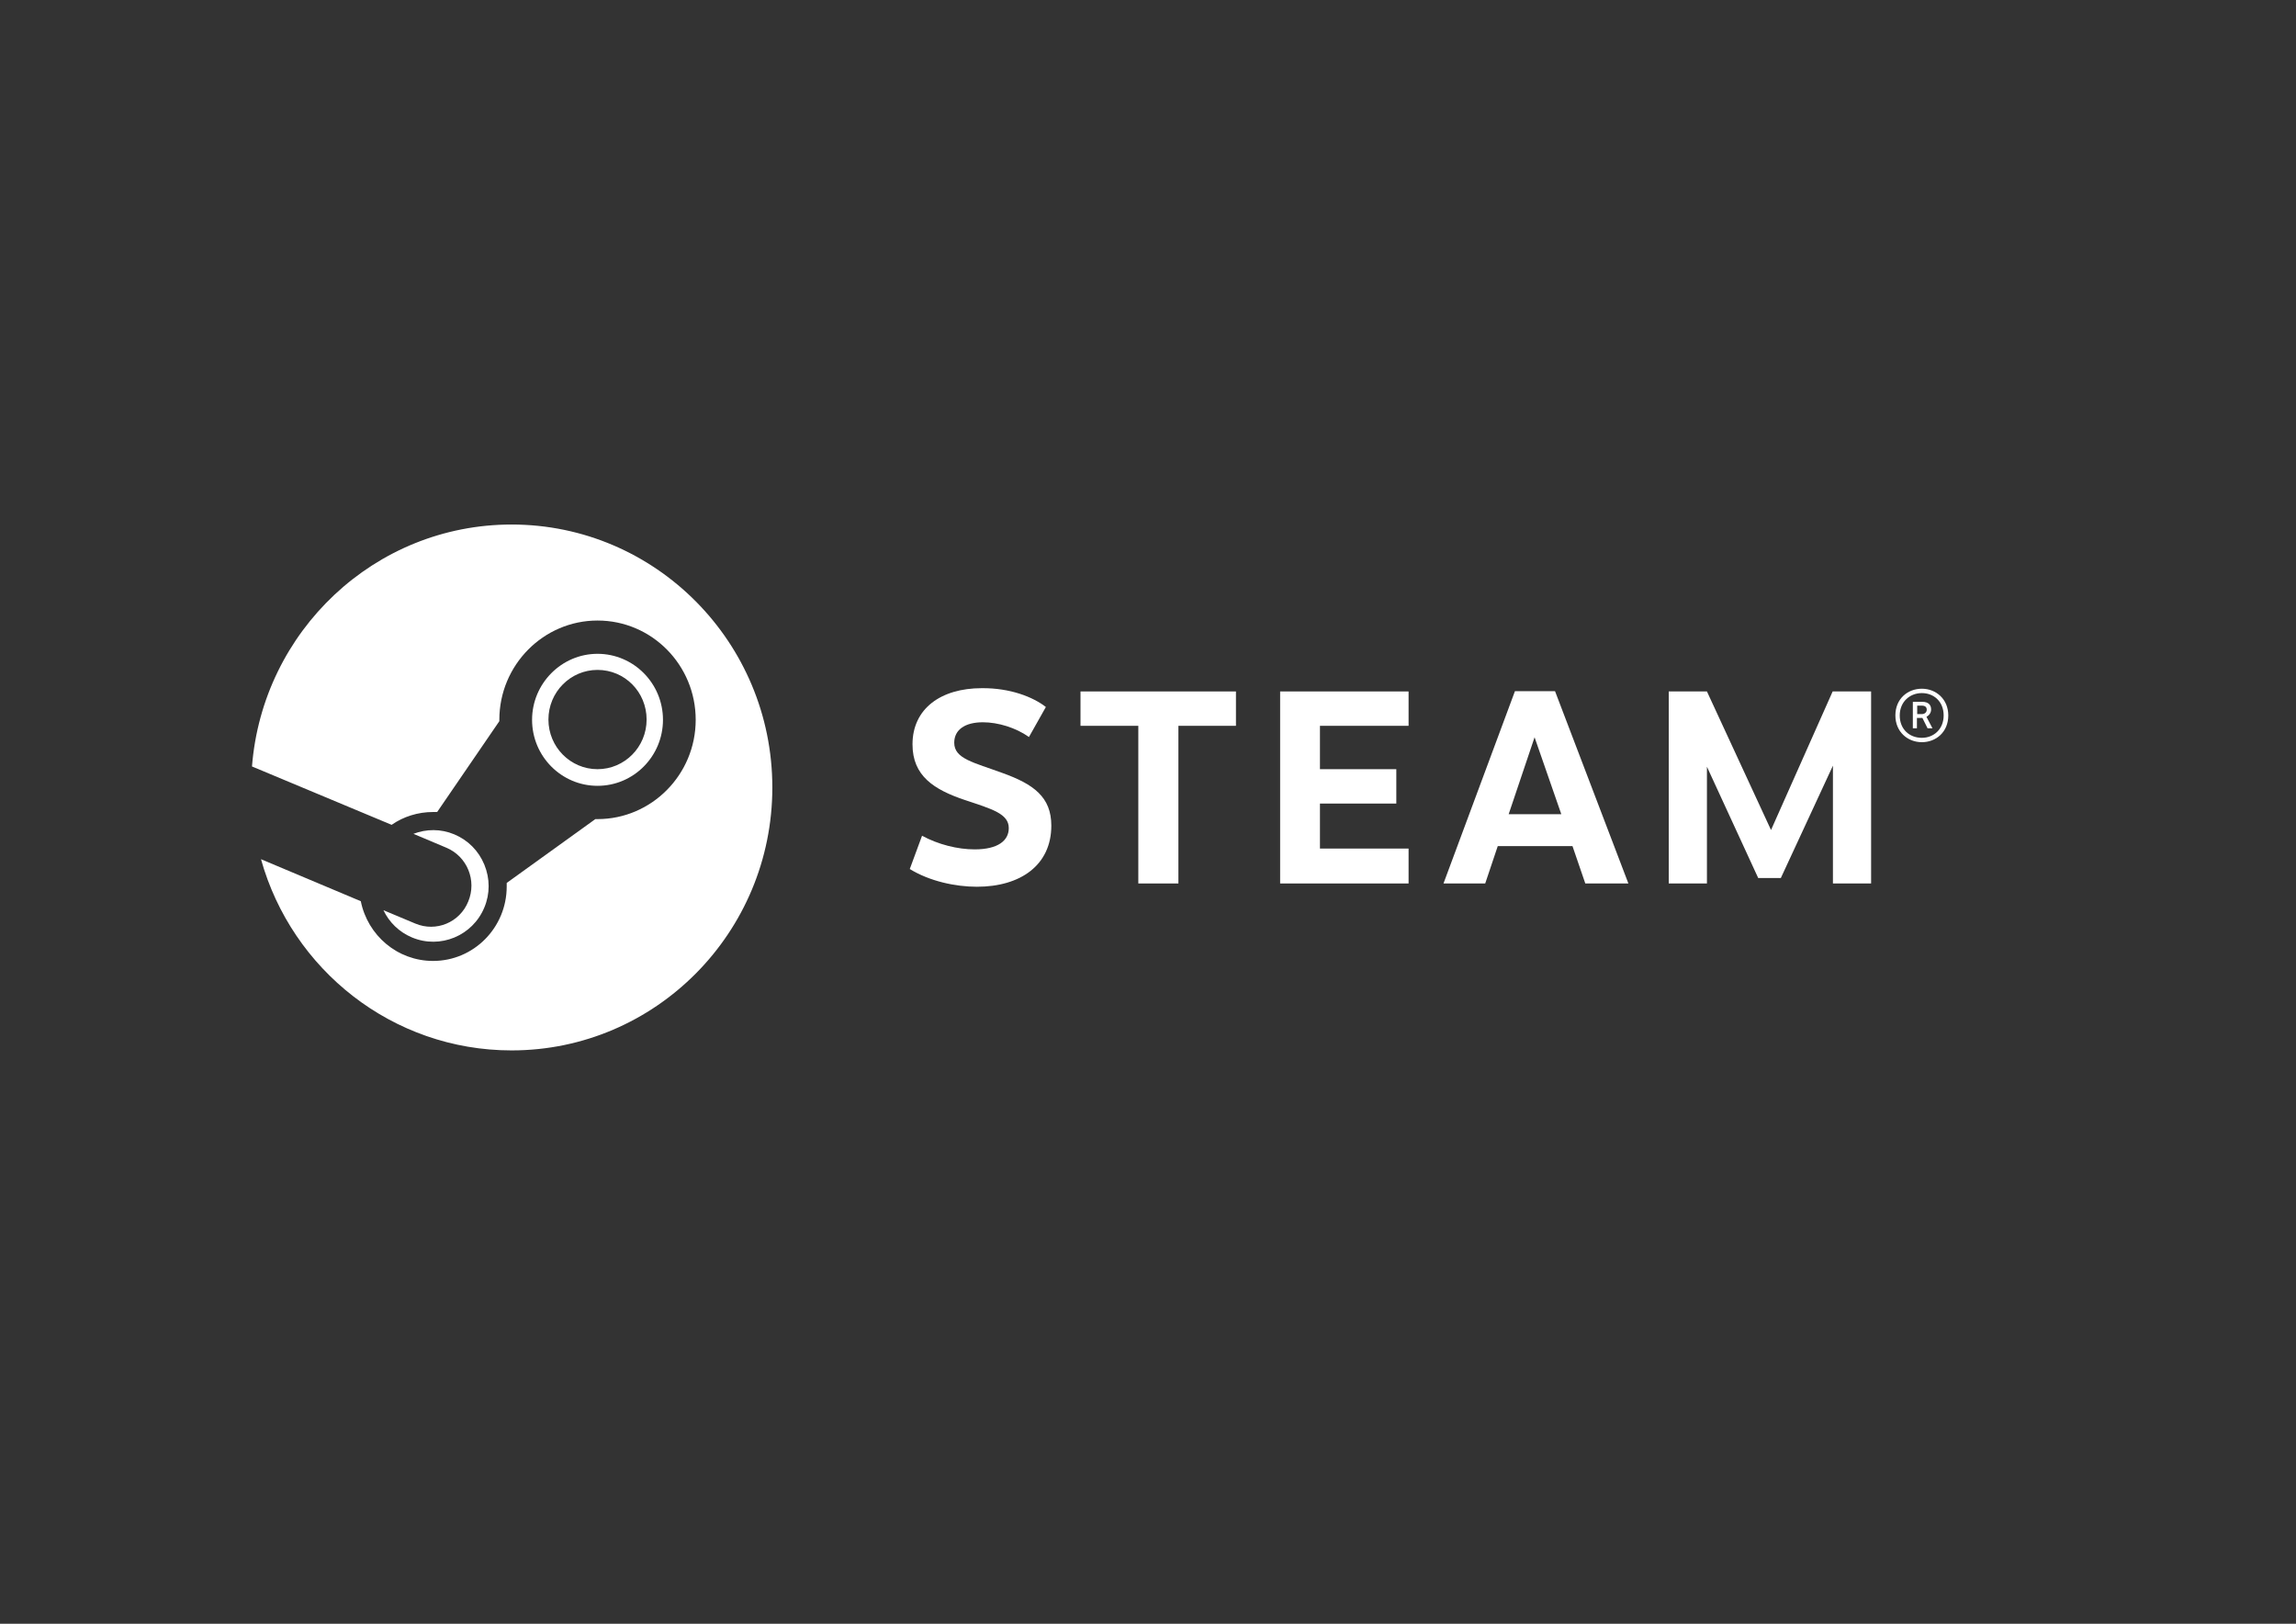
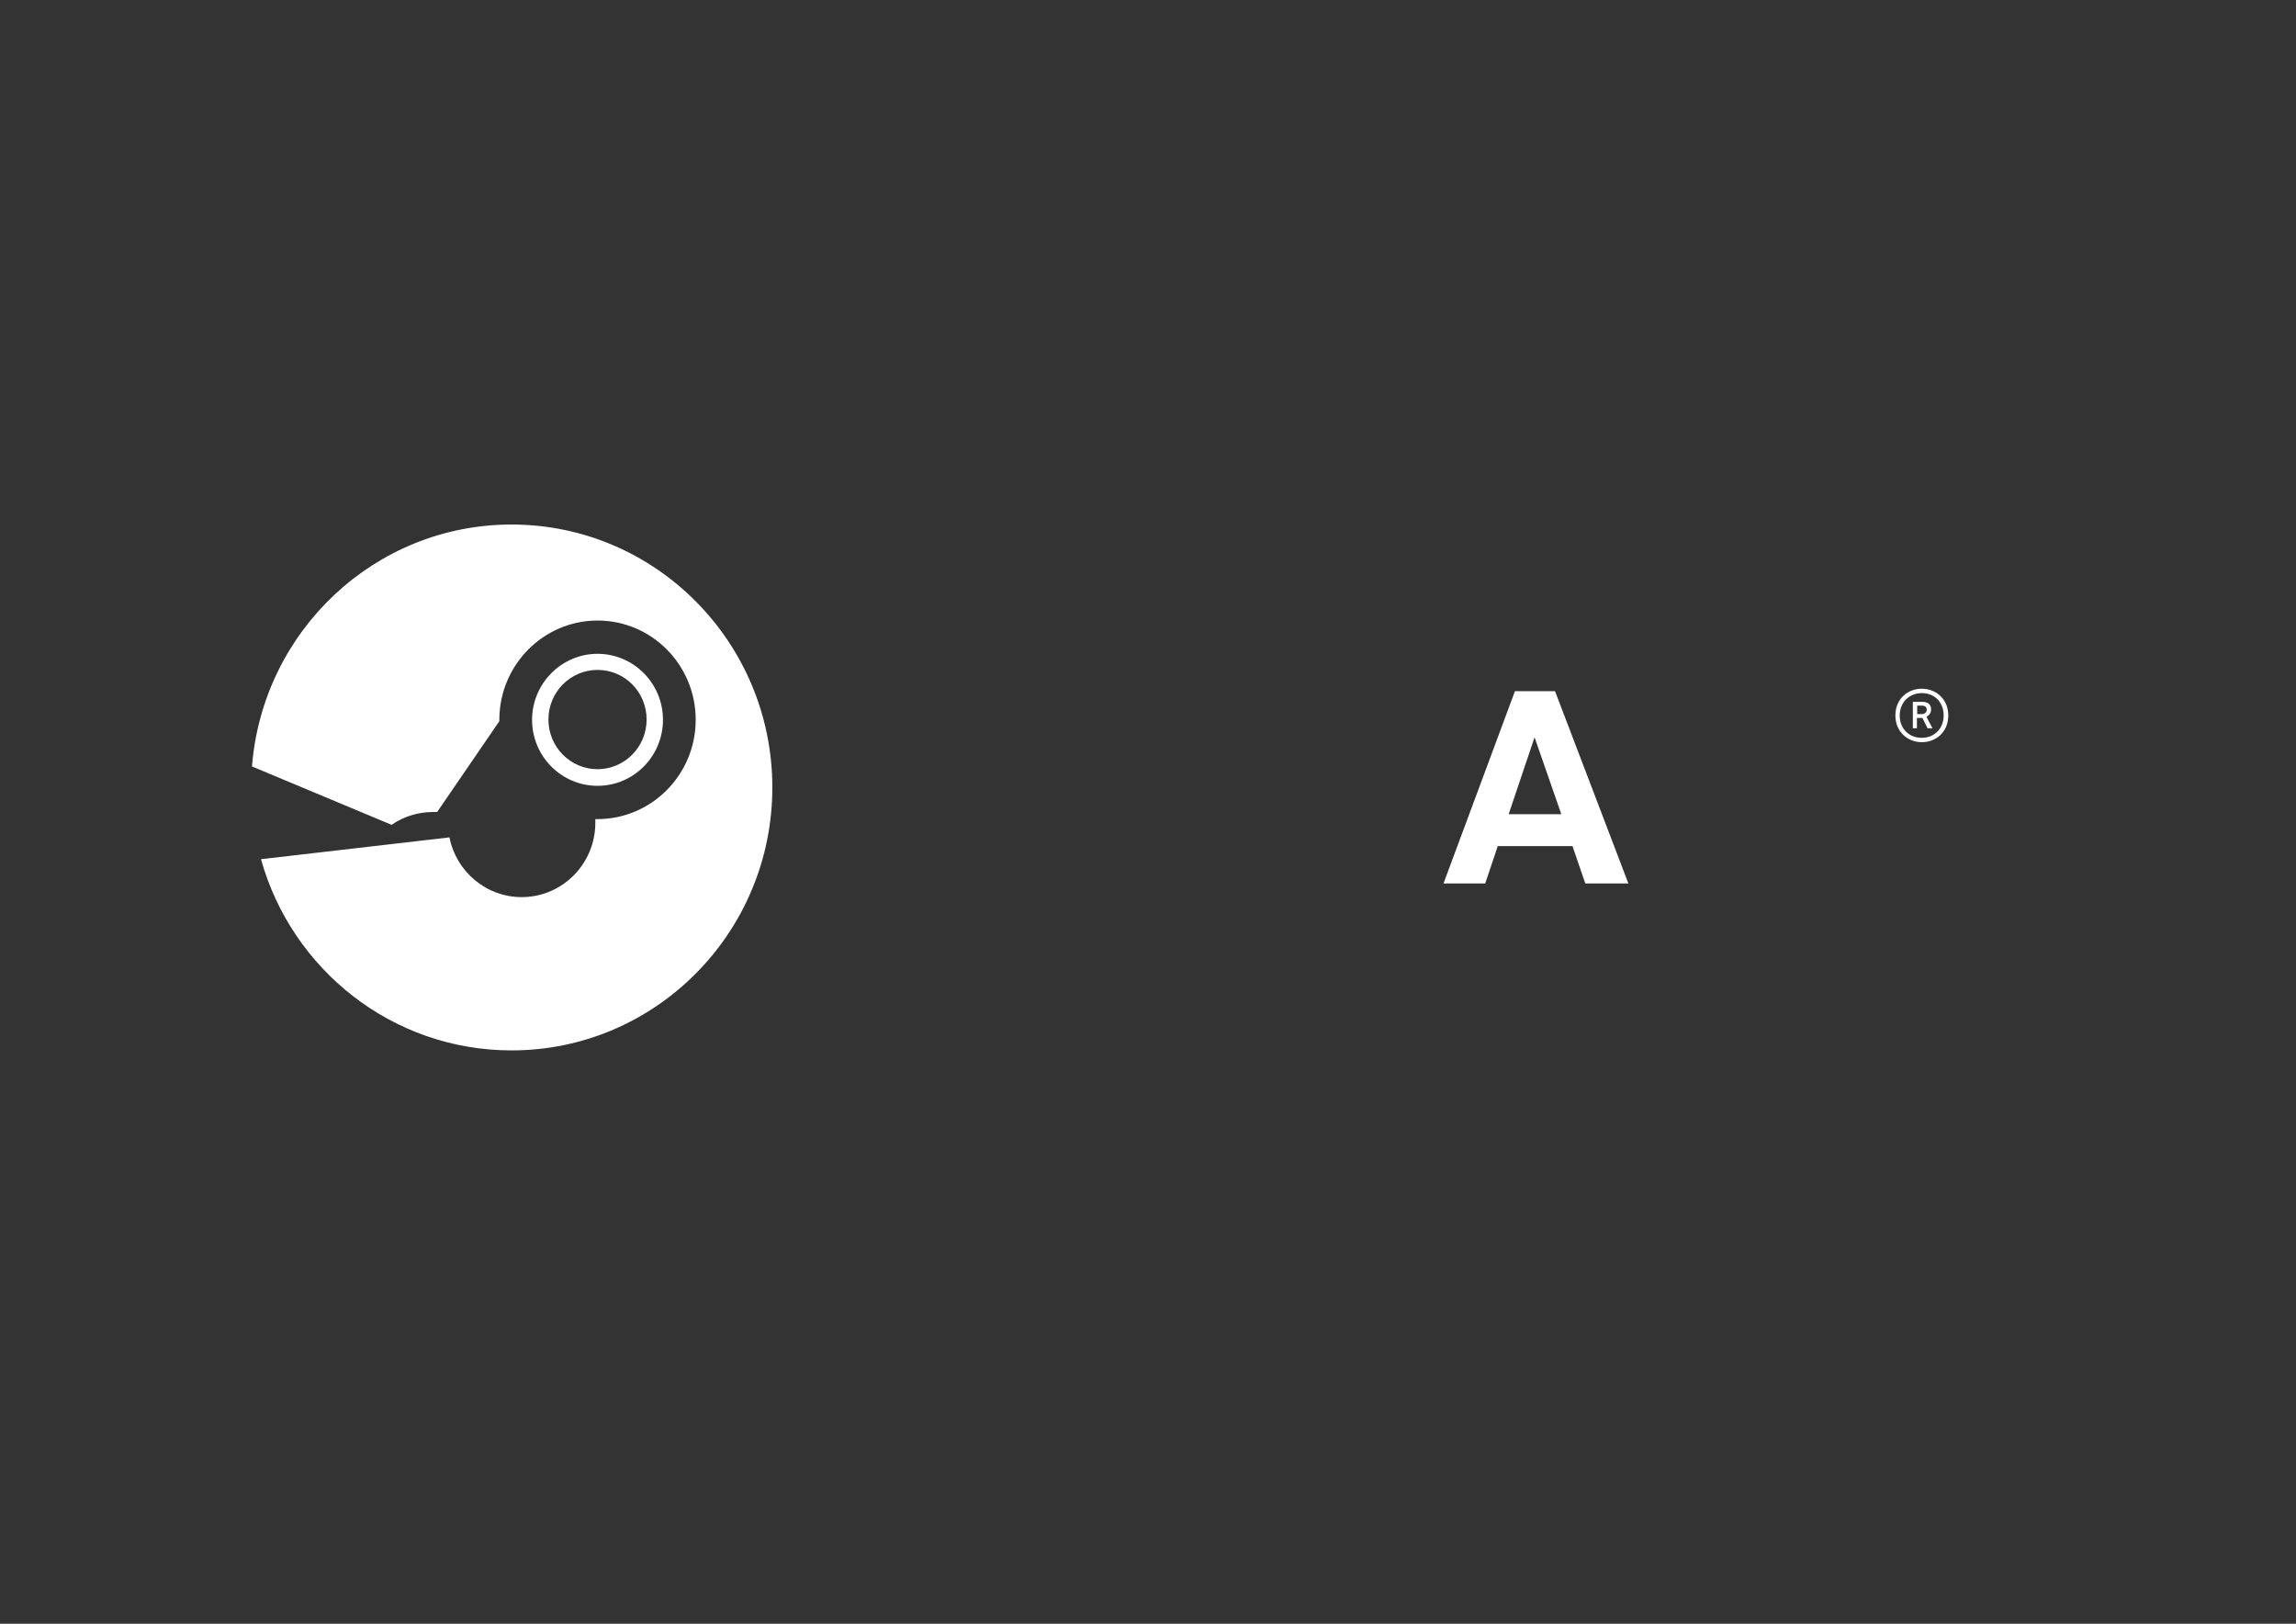
<svg xmlns="http://www.w3.org/2000/svg" version="1.1" id="Layer_1" x="0px" y="0px" viewBox="0 0 841.9 595.3" style="enable-background:new 0 0 841.9 595.3;" xml:space="preserve">
  <rect x="0" y="0" width="841.9" height="595.3" fill="#333333" stroke="none" />
  <style type="text/css">
	.st0{fill:#FFFFFF;}
</style>
  <g>
-     <path class="st0" d="M187.6,192.3c-50.2,0-91.3,39.1-95.2,88.7l51.2,21.4c4.3-3,9.6-4.7,15.2-4.7c0.5,0,1,0,1.5,0l22.8-33.3   c0-0.2,0-0.3,0-0.5c0-20.1,16.2-36.4,36-36.4c19.9,0,36,16.3,36,36.4c0,20.1-16.2,36.4-36,36.4c-0.3,0-0.5,0-0.8,0l-32.5,23.4   c0,0.4,0,0.9,0,1.3c0,15.1-12.1,27.3-27,27.3c-13.1,0-24-9.4-26.5-21.9L95.7,315c11.3,40.5,48.2,70.1,91.9,70.1   c52.8,0,95.6-43.2,95.6-96.4C283.2,235.5,240.4,192.3,187.6,192.3" />
-     <path class="st0" d="M152.3,338.6l-11.7-4.9c2.1,4.4,5.7,8,10.5,10c10.3,4.3,22.2-0.6,26.5-11c2.1-5,2.1-10.6,0-15.7   c-2.1-5.1-6-9-11-11.1c-5-2.1-10.3-2-15-0.2l12.1,5.1c7.6,3.2,11.2,12,8,19.7C168.6,338.2,159.9,341.8,152.3,338.6" />
+     <path class="st0" d="M187.6,192.3c-50.2,0-91.3,39.1-95.2,88.7l51.2,21.4c4.3-3,9.6-4.7,15.2-4.7c0.5,0,1,0,1.5,0l22.8-33.3   c0-0.2,0-0.3,0-0.5c0-20.1,16.2-36.4,36-36.4c19.9,0,36,16.3,36,36.4c0,20.1-16.2,36.4-36,36.4c-0.3,0-0.5,0-0.8,0c0,0.4,0,0.9,0,1.3c0,15.1-12.1,27.3-27,27.3c-13.1,0-24-9.4-26.5-21.9L95.7,315c11.3,40.5,48.2,70.1,91.9,70.1   c52.8,0,95.6-43.2,95.6-96.4C283.2,235.5,240.4,192.3,187.6,192.3" />
    <path class="st0" d="M201.1,263.8c0-10.1,8.1-18.2,18-18.2c10,0,18,8.1,18,18.2c0,10.1-8.1,18.2-18,18.2   C209.2,282,201.1,273.9,201.1,263.8 M243.1,263.9c0-13.4-10.8-24.2-24-24.2c-13.2,0-24,10.9-24,24.2c0,13.4,10.8,24.2,24,24.2   C232.4,288.1,243.1,277.2,243.1,263.9" />
-     <path class="st0" d="M383.5,259.2l-6.2,11c-4.8-3.4-11.3-5.4-16.9-5.4c-6.5,0-10.5,2.7-10.5,7.5c0,5.9,7.1,7.2,17.7,11.1   c11.4,4.1,17.9,8.8,17.9,19.3c0,14.4-11.2,22.4-27.3,22.4c-7.8,0-17.3-2-24.6-6.5l4.5-12.2c5.9,3.2,13,5,19.3,5   c8.5,0,12.5-3.2,12.5-7.8c0-5.3-6.2-7-16.1-10.3c-11.3-3.8-19.2-8.8-19.2-20.4c0-13.1,10.4-20.6,25.4-20.6   C370.5,252.2,378.9,255.6,383.5,259.2" />
-     <polygon class="st0" points="432.1,266.1 432.1,323.9 417.4,323.9 417.4,266.1 396.2,266.1 396.2,253.5 453.2,253.5 453.2,266.1     " />
-     <polygon class="st0" points="484,266.1 484,282 512,282 512,294.6 484,294.6 484,311.1 516.5,311.1 516.5,323.9 469.4,323.9    469.4,253.5 516.5,253.5 516.5,266.1  " />
    <path class="st0" d="M562.7,270.3l-9.5,28.2h19.3L562.7,270.3z M549.2,310.2l-4.6,13.7h-15.3l26.2-70.5h14.7l26.9,70.5h-15.8   l-4.7-13.7H549.2z" />
-     <polygon class="st0" points="672.1,280.7 653,321.9 644.7,321.9 625.9,281.1 625.9,323.9 611.9,323.9 611.9,253.5 625.9,253.5    649.4,304.3 672,253.5 686.1,253.5 686.1,323.9 672.1,323.9  " />
    <path class="st0" d="M703,261.8h1.7c1.1,0,1.8-0.7,1.8-1.6c0-0.9-0.5-1.5-1.8-1.5H703V261.8z M704.8,257.3c2.5,0,3.3,1.3,3.3,2.8   c0,1.3-0.8,2.2-1.7,2.7l2.2,4.2h-1.8l-1.9-3.8h-2v3.8h-1.5v-9.7H704.8z M696.6,262.3c0,5.1,3.6,8.2,8.1,8.2c4.4,0,8-3.2,8-8.2   c0-5.1-3.6-8.2-8-8.2C700.3,254.1,696.6,257.3,696.6,262.3 M714.4,262.3c0,6.1-4.5,9.8-9.7,9.8c-5.2,0-9.7-3.8-9.7-9.8   c0-6.1,4.5-9.8,9.7-9.8C709.9,252.5,714.4,256.3,714.4,262.3" />
  </g>
</svg>